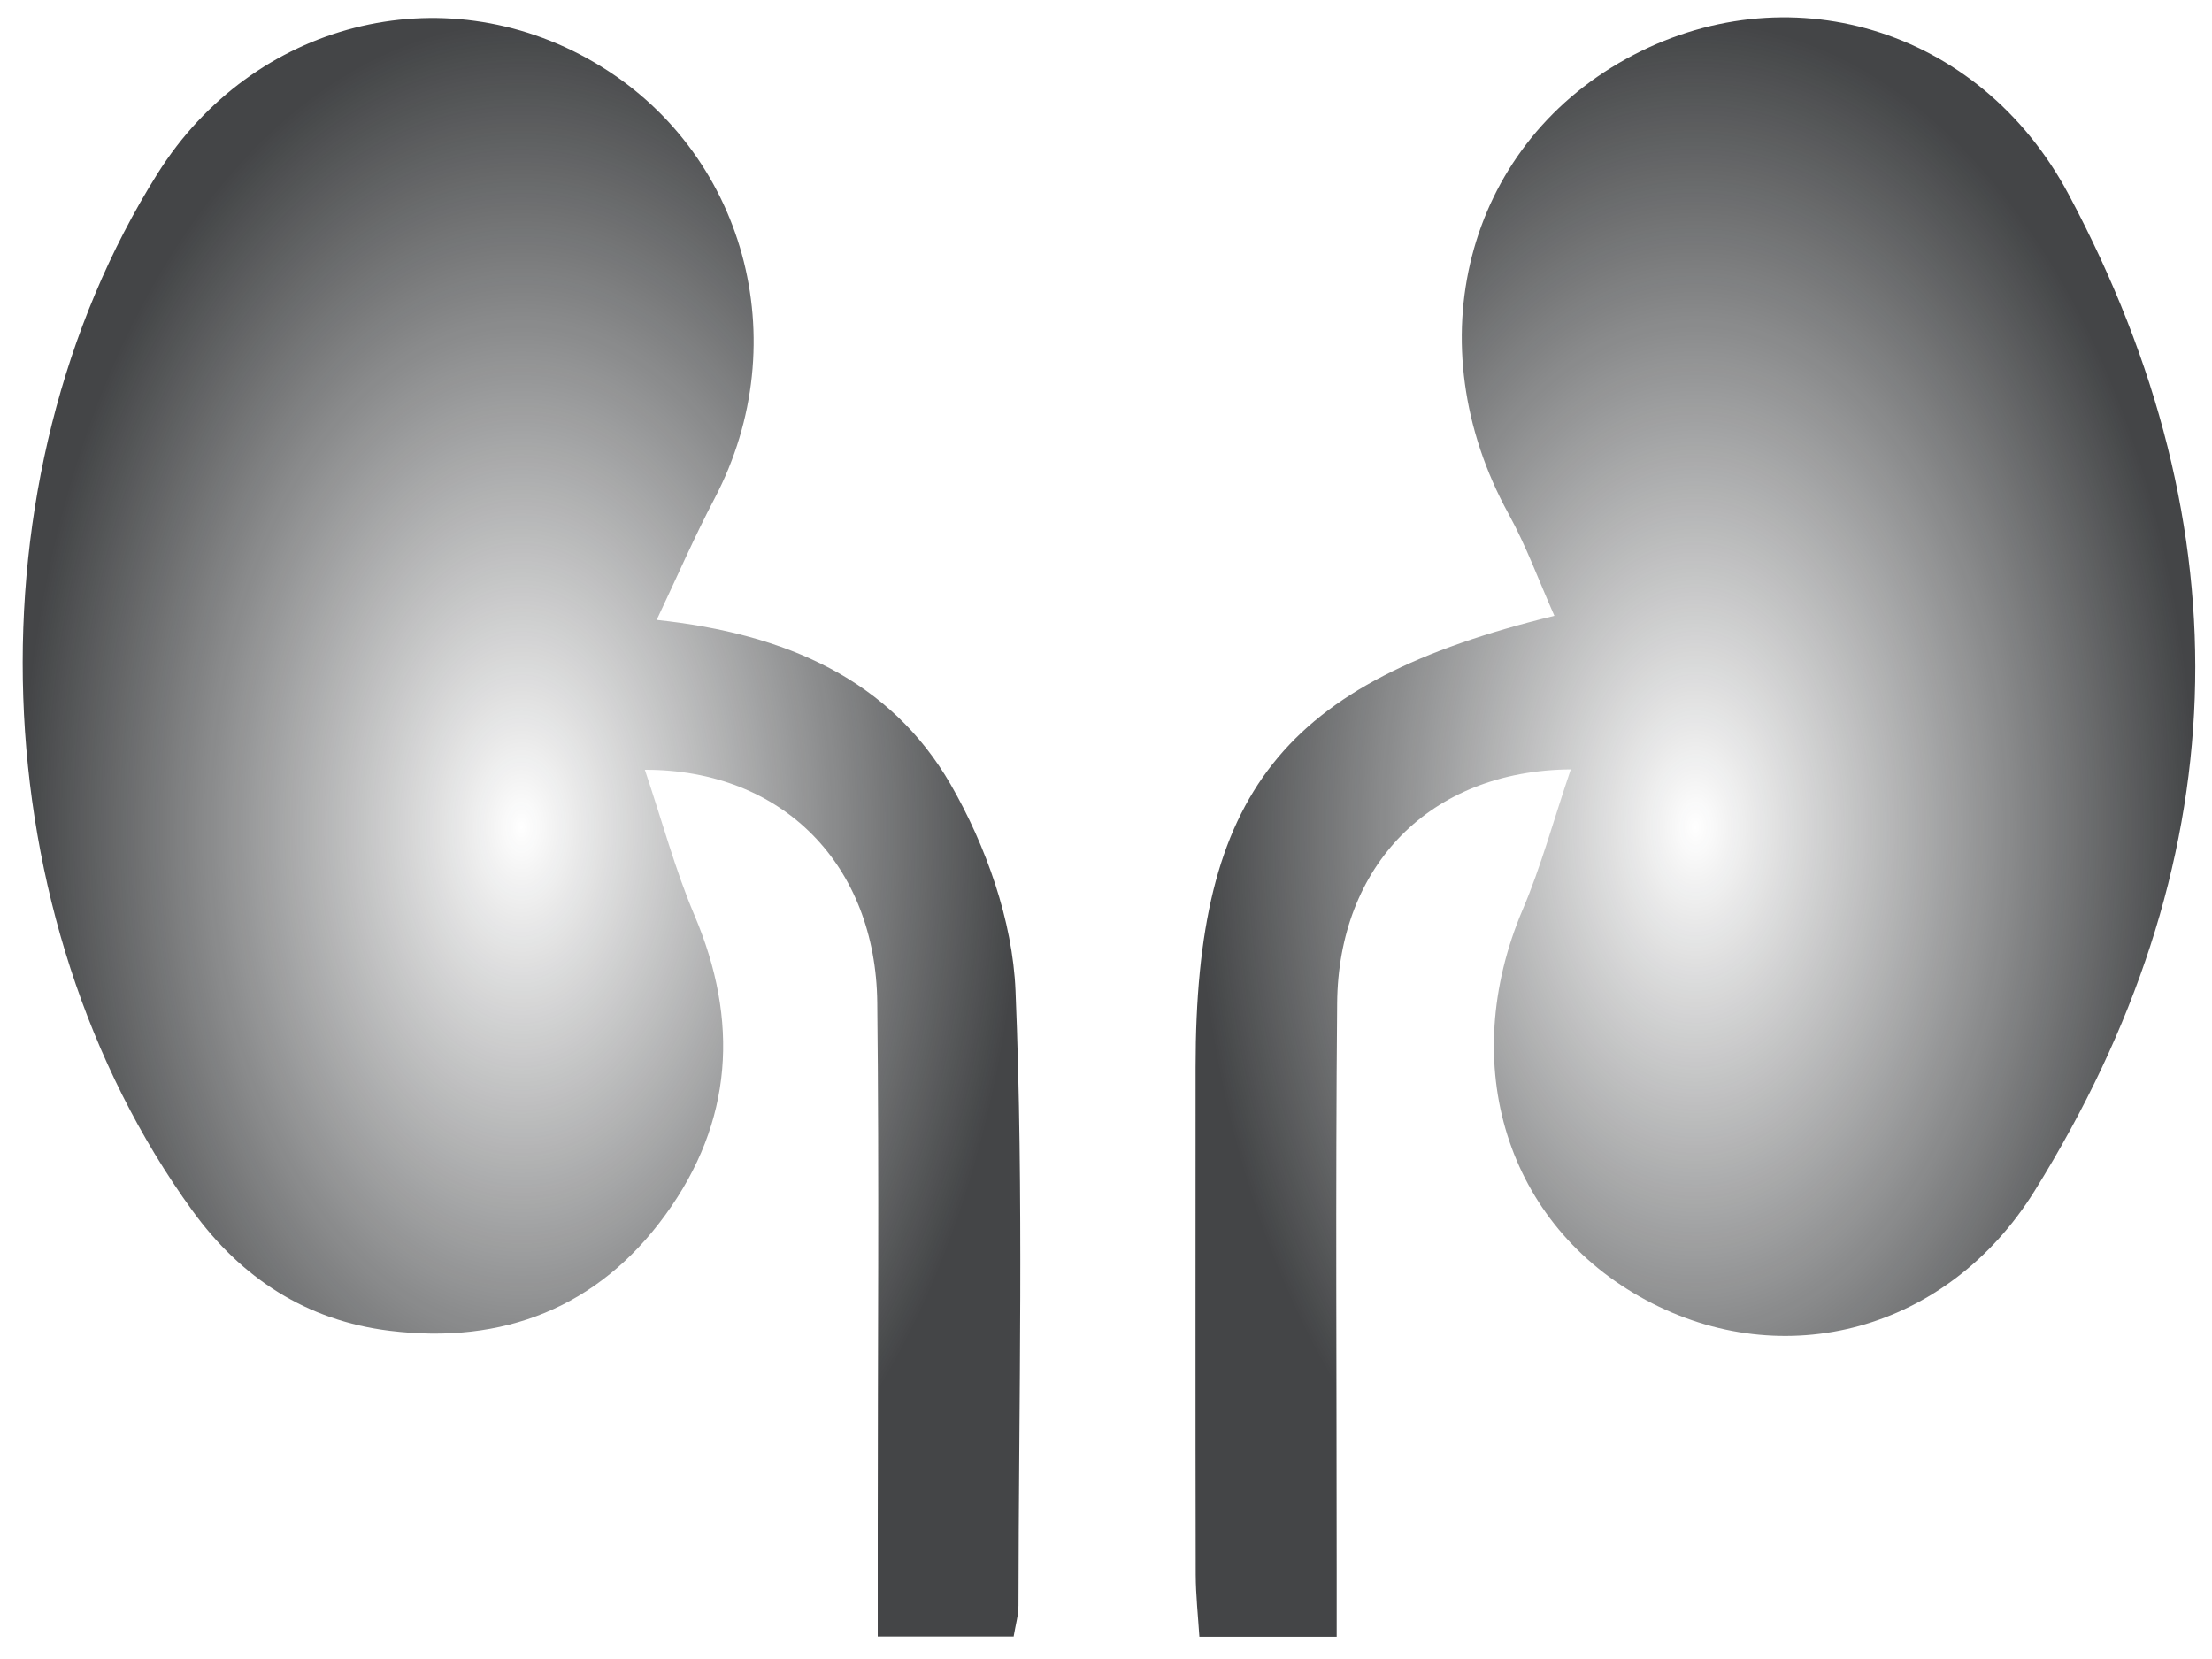
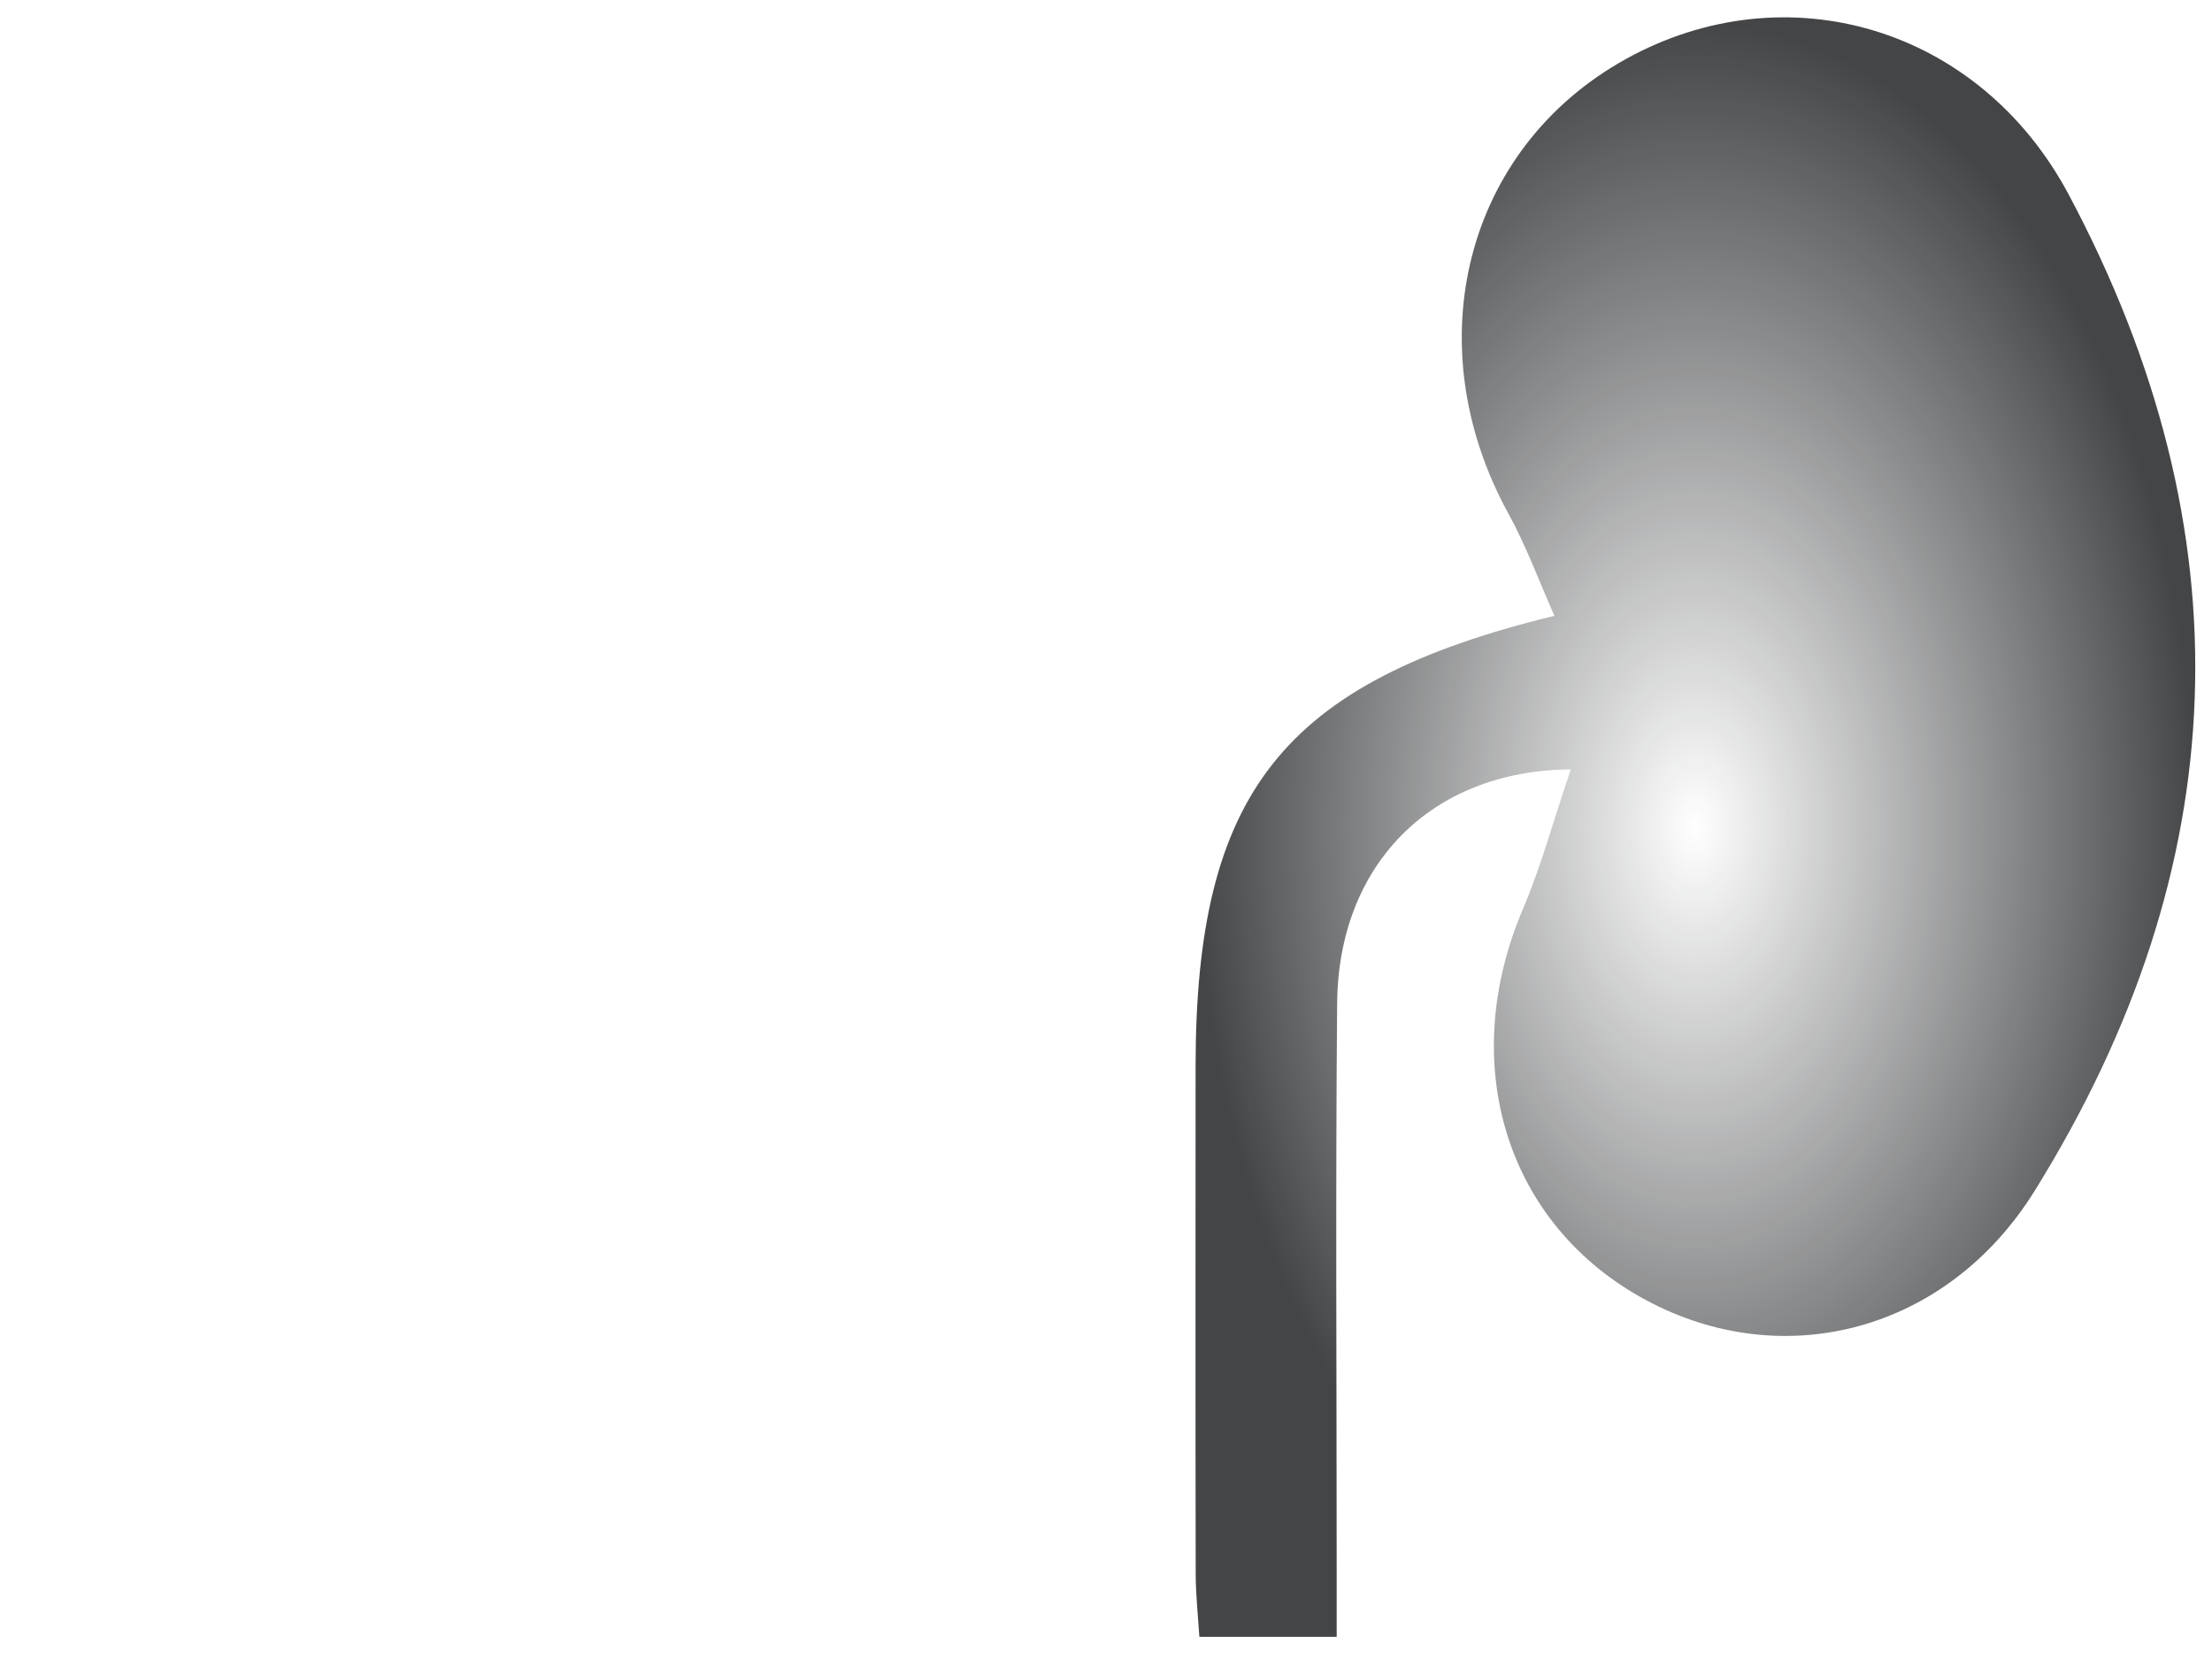
<svg xmlns="http://www.w3.org/2000/svg" width="56" height="42" viewBox="0 0 56 42" fill="none">
-   <path d="M25.666 41.433H22.221C22.221 40.462 22.221 39.571 22.221 38.679C22.221 34.245 22.258 29.811 22.209 25.38C22.173 21.926 19.843 19.482 16.325 19.488C16.764 20.789 17.09 22.011 17.579 23.166C18.719 25.847 18.555 28.401 16.851 30.748C15.141 33.108 12.738 34.042 9.864 33.69C7.758 33.432 6.111 32.359 4.872 30.651C-0.504 23.239 -0.879 12.139 3.987 4.397C6.398 0.557 11.191 -0.668 15.035 1.573C18.858 3.799 20.184 8.63 18.09 12.621C17.588 13.574 17.159 14.565 16.625 15.694C19.915 16.045 22.544 17.219 24.068 19.861C24.962 21.413 25.636 23.309 25.709 25.08C25.923 30.26 25.79 35.455 25.784 40.644C25.784 40.887 25.712 41.129 25.66 41.439L25.666 41.433Z" fill="url(#paint0_angular_939_3375)" />
  <path d="M39.766 19.478C36.185 19.508 33.882 21.934 33.852 25.395C33.809 30.181 33.84 34.966 33.84 39.752C33.84 40.289 33.84 40.829 33.84 41.438H30.364C30.331 40.923 30.274 40.395 30.271 39.864C30.262 35.582 30.268 31.3 30.268 27.017C30.268 20.084 32.456 17.273 39.352 15.59C38.959 14.704 38.639 13.822 38.191 13.009C35.828 8.709 37.094 3.747 41.162 1.494C45.202 -0.745 50.101 0.663 52.373 4.927C56.925 13.47 56.616 21.934 51.509 30.15C49.294 33.711 45.151 34.787 41.669 32.913C38.137 31.012 36.88 26.954 38.551 23.023C39.013 21.941 39.321 20.791 39.766 19.481V19.478Z" fill="url(#paint1_angular_939_3375)" />
  <defs>
    <radialGradient id="paint0_angular_939_3375" cx="0" cy="0" r="1" gradientUnits="userSpaceOnUse" gradientTransform="translate(13.202 20.947) rotate(90) scale(20.492 12.628)">
      <stop stop-color="#151719" stop-opacity="0" />
      <stop offset="1" stop-color="#151719" stop-opacity="0.8" />
    </radialGradient>
    <radialGradient id="paint1_angular_939_3375" cx="0" cy="0" r="1" gradientUnits="userSpaceOnUse" gradientTransform="translate(42.921 20.939) rotate(90) scale(20.5 12.655)">
      <stop stop-color="#151719" stop-opacity="0" />
      <stop offset="1" stop-color="#151719" stop-opacity="0.8" />
    </radialGradient>
  </defs>
</svg>